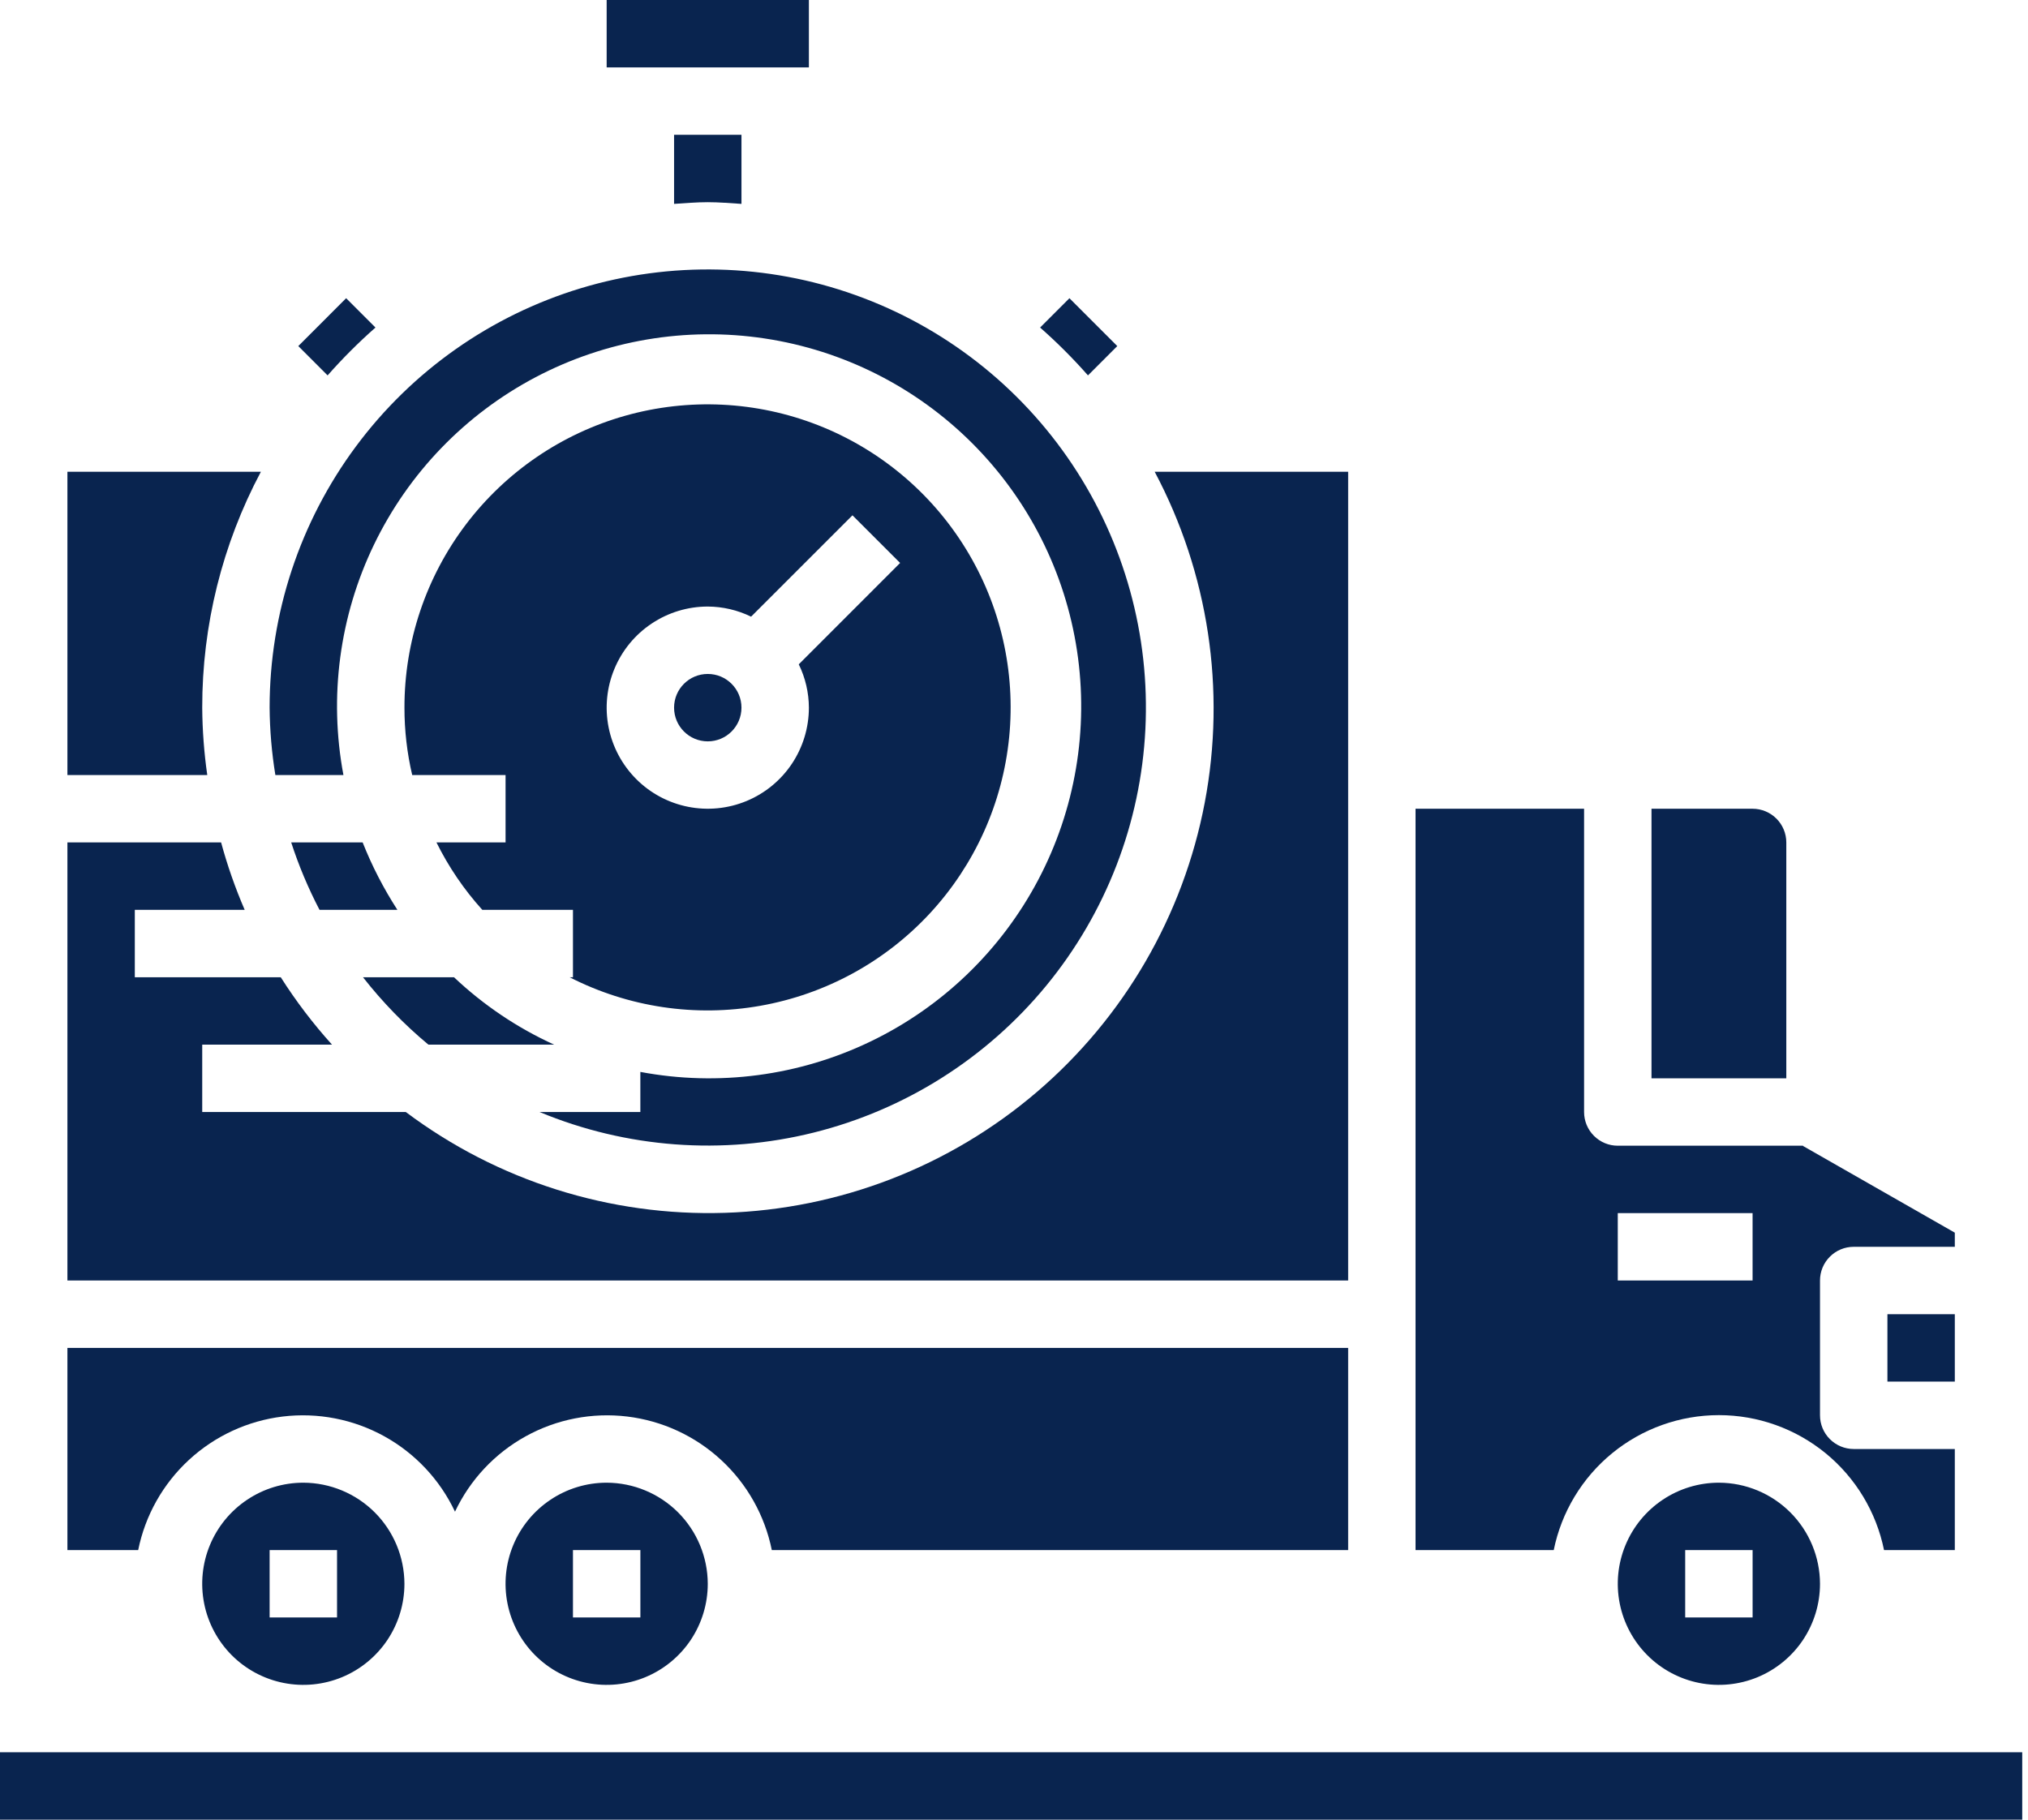
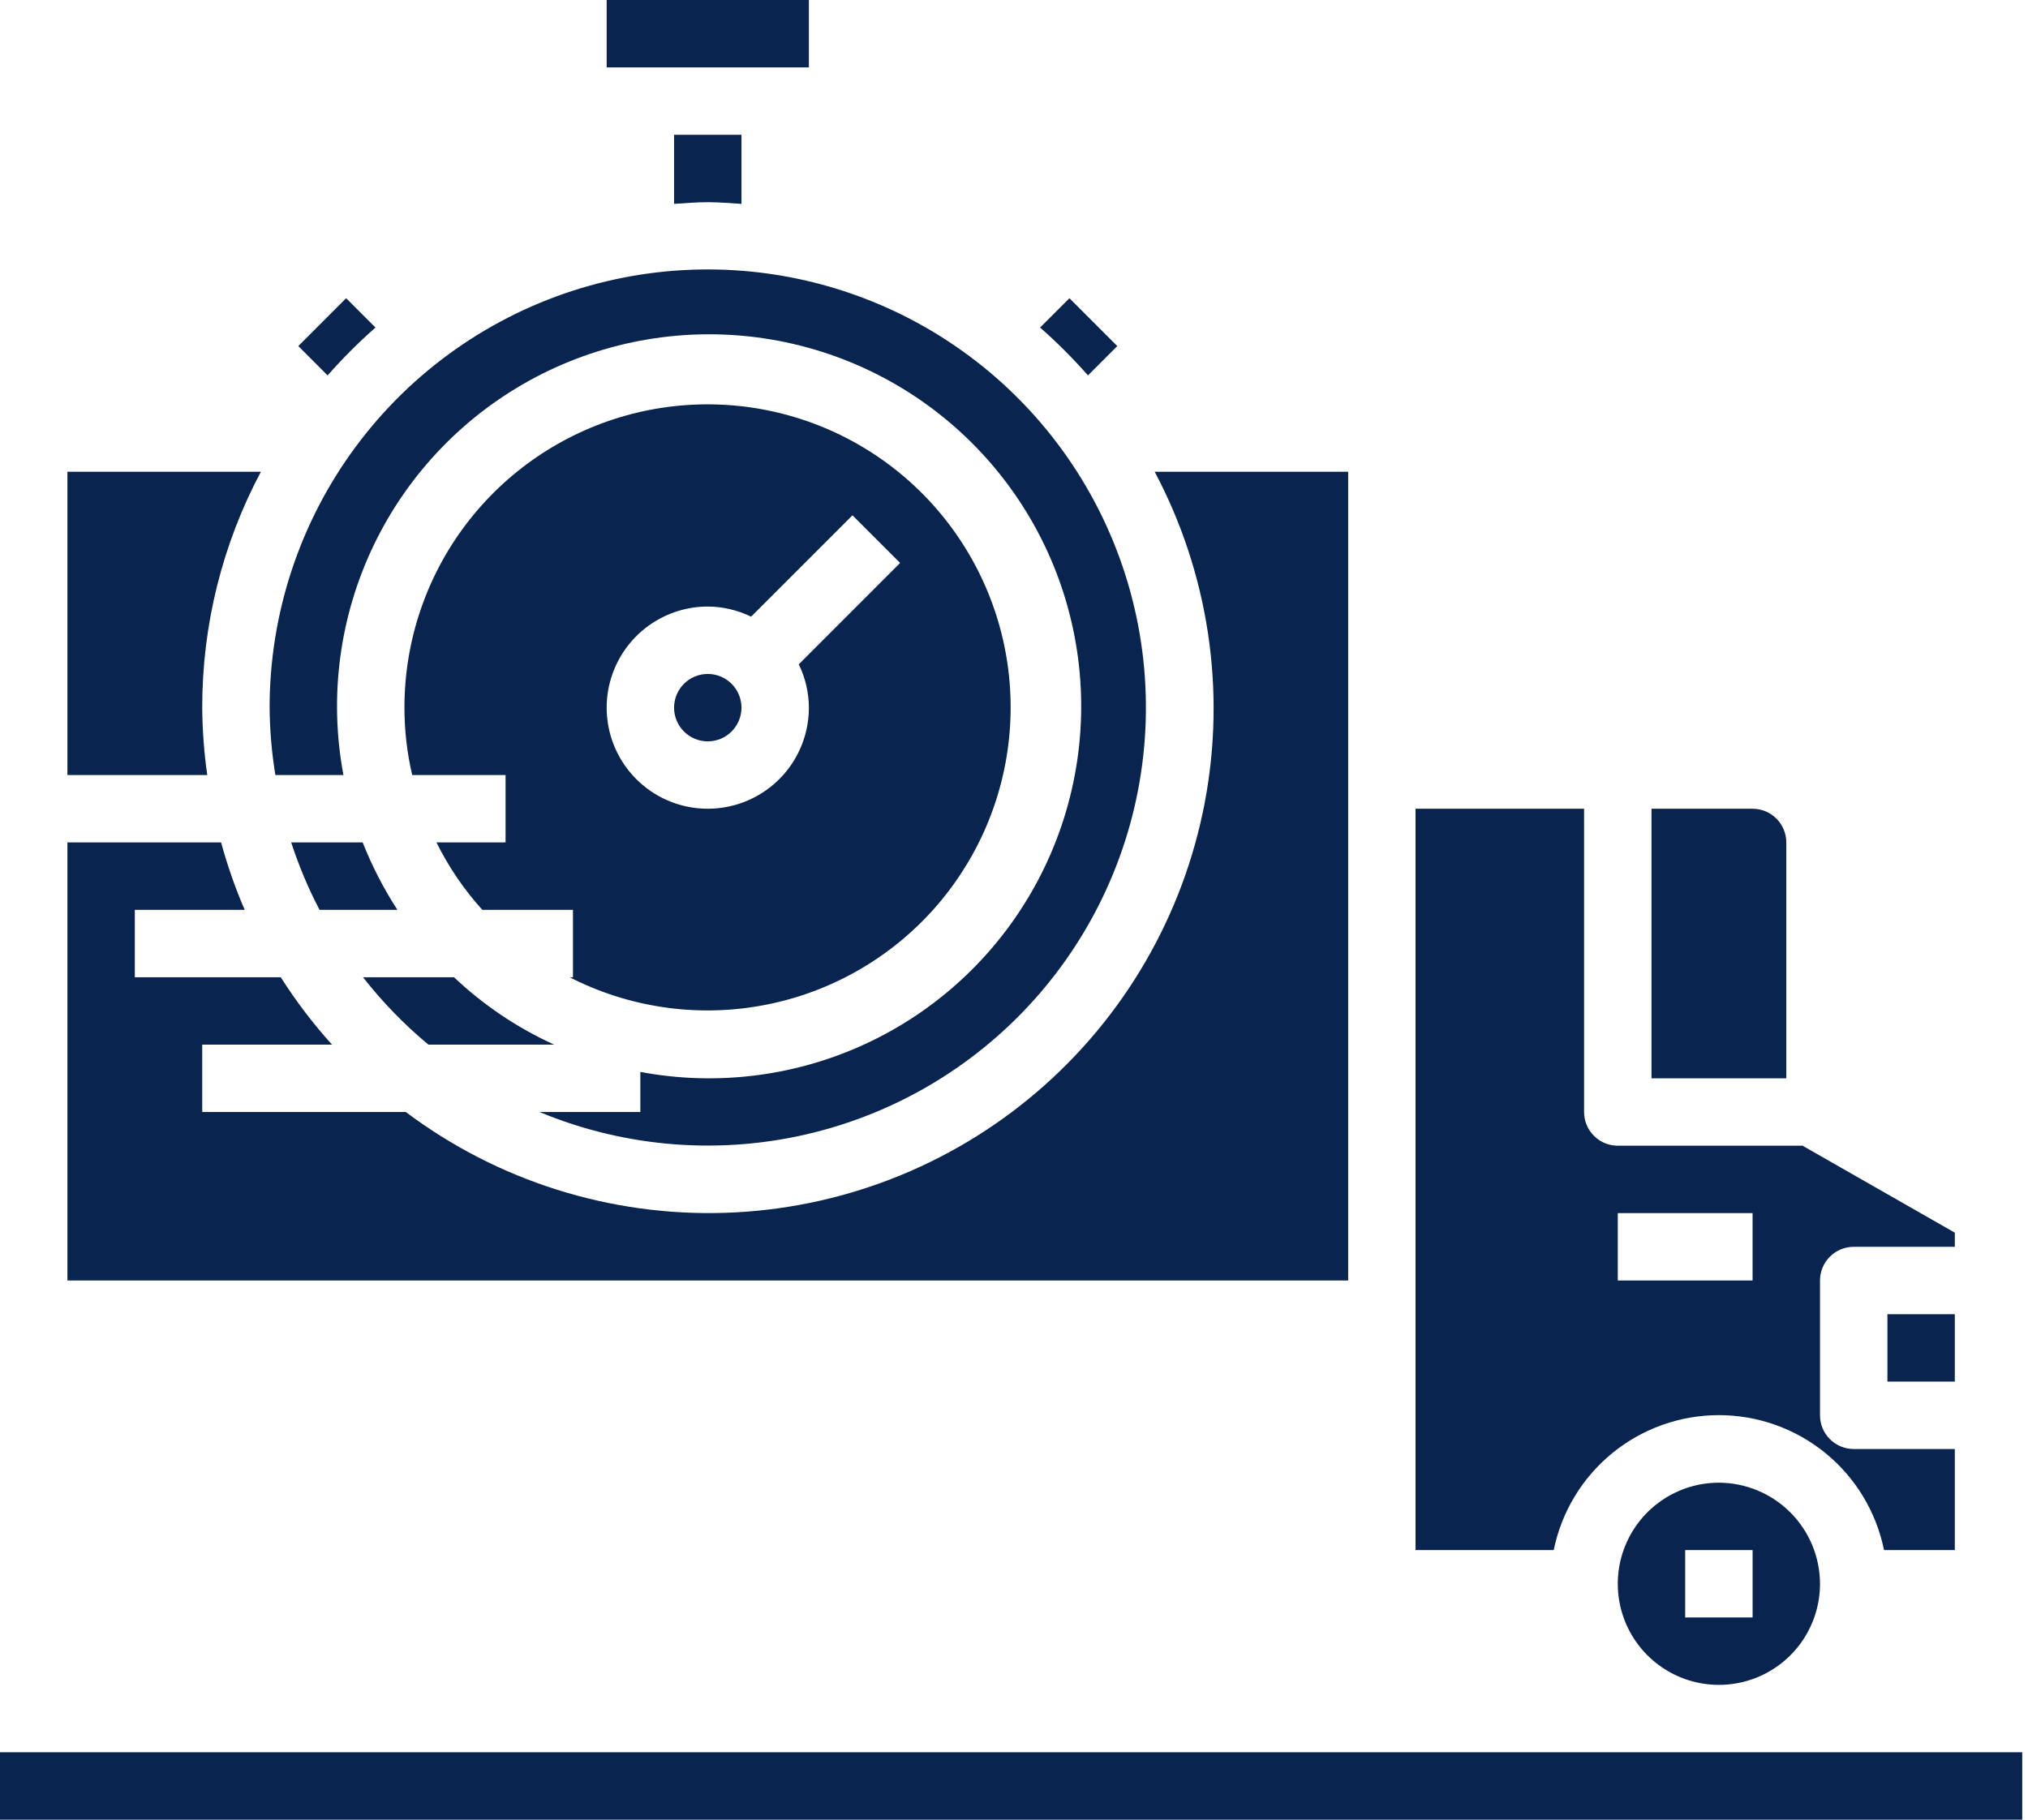
<svg xmlns="http://www.w3.org/2000/svg" width="78" height="70" viewBox="0 0 78 70" fill="none">
  <path d="M11.667 67.407H0V70H77.778V67.407H66.111H23.333H11.667Z" fill="#09244F" />
-   <path d="M23.333 57.037C22.564 57.037 21.812 57.265 21.173 57.693C20.533 58.12 20.035 58.727 19.74 59.438C19.446 60.148 19.369 60.93 19.519 61.685C19.669 62.439 20.04 63.132 20.583 63.676C21.127 64.22 21.82 64.59 22.575 64.74C23.329 64.89 24.111 64.813 24.821 64.519C25.532 64.225 26.139 63.726 26.567 63.087C26.994 62.447 27.222 61.695 27.222 60.926C27.219 59.895 26.808 58.908 26.08 58.179C25.351 57.451 24.364 57.04 23.333 57.037ZM24.63 62.222H22.037V59.63H24.63V62.222Z" fill="#09244F" />
-   <path d="M29.685 59.63H51.852V51.852H2.593V59.63H5.315C5.584 58.298 6.266 57.085 7.264 56.163C8.262 55.24 9.525 54.656 10.874 54.492C12.223 54.329 13.589 54.594 14.779 55.251C15.968 55.908 16.92 56.923 17.5 58.152C18.08 56.923 19.032 55.908 20.222 55.251C21.411 54.594 22.777 54.329 24.126 54.492C25.475 54.656 26.738 55.24 27.736 56.163C28.734 57.085 29.416 58.298 29.685 59.63Z" fill="#09244F" />
-   <path d="M11.666 57.037C10.897 57.037 10.145 57.265 9.506 57.693C8.866 58.12 8.368 58.727 8.073 59.438C7.779 60.148 7.702 60.93 7.852 61.685C8.002 62.439 8.373 63.132 8.916 63.676C9.46 64.22 10.153 64.59 10.908 64.74C11.662 64.89 12.444 64.813 13.154 64.519C13.865 64.225 14.472 63.726 14.9 63.087C15.327 62.447 15.555 61.695 15.555 60.926C15.552 59.895 15.141 58.908 14.413 58.179C13.684 57.451 12.697 57.04 11.666 57.037ZM12.963 62.222H10.37V59.63H12.963V62.222Z" fill="#09244F" />
  <path d="M51.852 18.148H44.411C46.481 22.048 47.16 26.536 46.337 30.873C45.513 35.211 43.236 39.138 39.88 42.007C36.525 44.876 32.292 46.516 27.879 46.656C23.467 46.796 19.138 45.428 15.608 42.778H7.778V40.185H12.769C12.04 39.378 11.381 38.511 10.798 37.593H5.185V35H9.411C9.047 34.159 8.744 33.292 8.504 32.407H2.593V49.259H51.852V18.148Z" fill="#09244F" />
  <path d="M2.593 18.148V29.815H7.972C7.849 28.956 7.784 28.09 7.778 27.222C7.774 24.058 8.548 20.942 10.034 18.148H2.593Z" fill="#09244F" />
  <path d="M75.185 47.419L69.352 44.087C69.352 44.084 69.35 44.08 69.348 44.078C69.346 44.075 69.342 44.074 69.339 44.074H62.222C61.878 44.074 61.549 43.938 61.306 43.694C61.062 43.451 60.926 43.121 60.926 42.778V31.111H54.444V59.63H59.759C60.057 58.164 60.852 56.847 62.009 55.901C63.167 54.955 64.616 54.438 66.111 54.438C67.606 54.438 69.055 54.955 70.213 55.901C71.37 56.847 72.165 58.164 72.463 59.63H75.185V55.741H71.296C70.952 55.741 70.623 55.604 70.38 55.361C70.136 55.118 70 54.788 70 54.444V49.259C70 48.915 70.136 48.586 70.38 48.343C70.623 48.099 70.952 47.963 71.296 47.963H75.185V47.419ZM67.407 49.259H62.222V46.667H67.407V49.259Z" fill="#09244F" />
  <path d="M72.593 50.556H75.185V53.148H72.593V50.556Z" fill="#09244F" />
  <path d="M66.112 57.037C65.342 57.037 64.591 57.265 63.951 57.693C63.312 58.12 62.813 58.727 62.519 59.438C62.224 60.148 62.147 60.93 62.297 61.685C62.447 62.439 62.818 63.132 63.362 63.676C63.906 64.22 64.599 64.59 65.353 64.74C66.107 64.89 66.889 64.813 67.6 64.519C68.31 64.225 68.918 63.726 69.345 63.087C69.772 62.447 70 61.695 70 60.926C69.997 59.895 69.587 58.908 68.858 58.179C68.129 57.451 67.142 57.04 66.112 57.037ZM67.408 62.222H64.815V59.63H67.408V62.222Z" fill="#09244F" />
  <path d="M68.704 32.407C68.704 32.064 68.567 31.734 68.324 31.491C68.081 31.248 67.751 31.111 67.407 31.111H63.519V41.481H68.704V32.407Z" fill="#09244F" />
  <path d="M27.222 7.778C27.663 7.778 28.091 7.817 28.518 7.843V5.185H25.926V7.843C26.354 7.817 26.781 7.778 27.222 7.778Z" fill="#09244F" />
  <path d="M27.222 28.519C27.938 28.519 28.518 27.938 28.518 27.222C28.518 26.506 27.938 25.926 27.222 25.926C26.506 25.926 25.926 26.506 25.926 27.222C25.926 27.938 26.506 28.519 27.222 28.519Z" fill="#09244F" />
  <path d="M16.476 40.185H21.311C19.894 39.539 18.593 38.663 17.461 37.593H13.961C14.705 38.544 15.548 39.413 16.476 40.185Z" fill="#09244F" />
  <path d="M11.2 32.407C11.49 33.3 11.855 34.168 12.289 35H15.284C14.755 34.182 14.307 33.313 13.948 32.407H11.2Z" fill="#09244F" />
  <path d="M14.441 12.6L13.313 11.472L11.473 13.313L12.6 14.441C13.175 13.789 13.789 13.174 14.441 12.6Z" fill="#09244F" />
  <path d="M21.907 37.593C24.17 38.749 26.749 39.135 29.251 38.69C31.753 38.246 34.041 36.997 35.768 35.132C37.494 33.267 38.564 30.889 38.814 28.36C39.065 25.832 38.482 23.29 37.154 21.123C35.827 18.956 33.828 17.282 31.462 16.356C29.095 15.43 26.491 15.303 24.045 15.993C21.6 16.684 19.447 18.155 17.914 20.182C16.382 22.209 15.553 24.681 15.556 27.222C15.555 28.095 15.655 28.965 15.854 29.815H19.445V32.407H16.787C17.253 33.348 17.846 34.221 18.55 35H22.037V37.593H21.907ZM27.222 23.333C27.8 23.336 28.369 23.469 28.888 23.722L32.787 19.823L34.62 21.656L30.722 25.556C30.976 26.075 31.109 26.645 31.111 27.222C31.111 27.991 30.883 28.743 30.456 29.383C30.029 30.022 29.421 30.521 28.71 30.815C28 31.109 27.218 31.186 26.464 31.036C25.709 30.886 25.016 30.516 24.473 29.972C23.929 29.428 23.558 28.735 23.408 27.981C23.258 27.226 23.335 26.445 23.63 25.734C23.924 25.023 24.422 24.416 25.062 23.989C25.701 23.561 26.453 23.333 27.222 23.333Z" fill="#09244F" />
  <path d="M23.333 0H31.111V2.593H23.333V0Z" fill="#09244F" />
-   <path d="M40.004 12.6C40.656 13.174 41.271 13.789 41.845 14.441L42.972 13.313L41.132 11.472L40.004 12.6Z" fill="#09244F" />
+   <path d="M40.004 12.6C40.656 13.174 41.271 13.789 41.845 14.441L42.972 13.313L41.132 11.472L40.004 12.6" fill="#09244F" />
  <path d="M10.591 29.815H13.209C12.644 26.81 13.056 23.703 14.385 20.95C15.714 18.197 17.89 15.941 20.594 14.514C23.298 13.087 26.388 12.563 29.411 13.02C32.434 13.476 35.231 14.889 37.393 17.051C39.555 19.213 40.968 22.01 41.424 25.034C41.881 28.057 41.357 31.146 39.93 33.85C38.503 36.554 36.248 38.73 33.494 40.059C30.741 41.388 27.634 41.8 24.629 41.235V42.778H20.753C24.093 44.166 27.79 44.443 31.299 43.568C34.808 42.693 37.943 40.712 40.239 37.919C42.536 35.125 43.873 31.667 44.053 28.055C44.233 24.443 43.246 20.869 41.238 17.861C39.23 14.853 36.308 12.571 32.904 11.352C29.499 10.132 25.792 10.041 22.331 11.09C18.87 12.14 15.839 14.275 13.685 17.18C11.531 20.085 10.369 23.606 10.37 27.222C10.377 28.091 10.451 28.957 10.591 29.815Z" fill="#09244F" />
</svg>